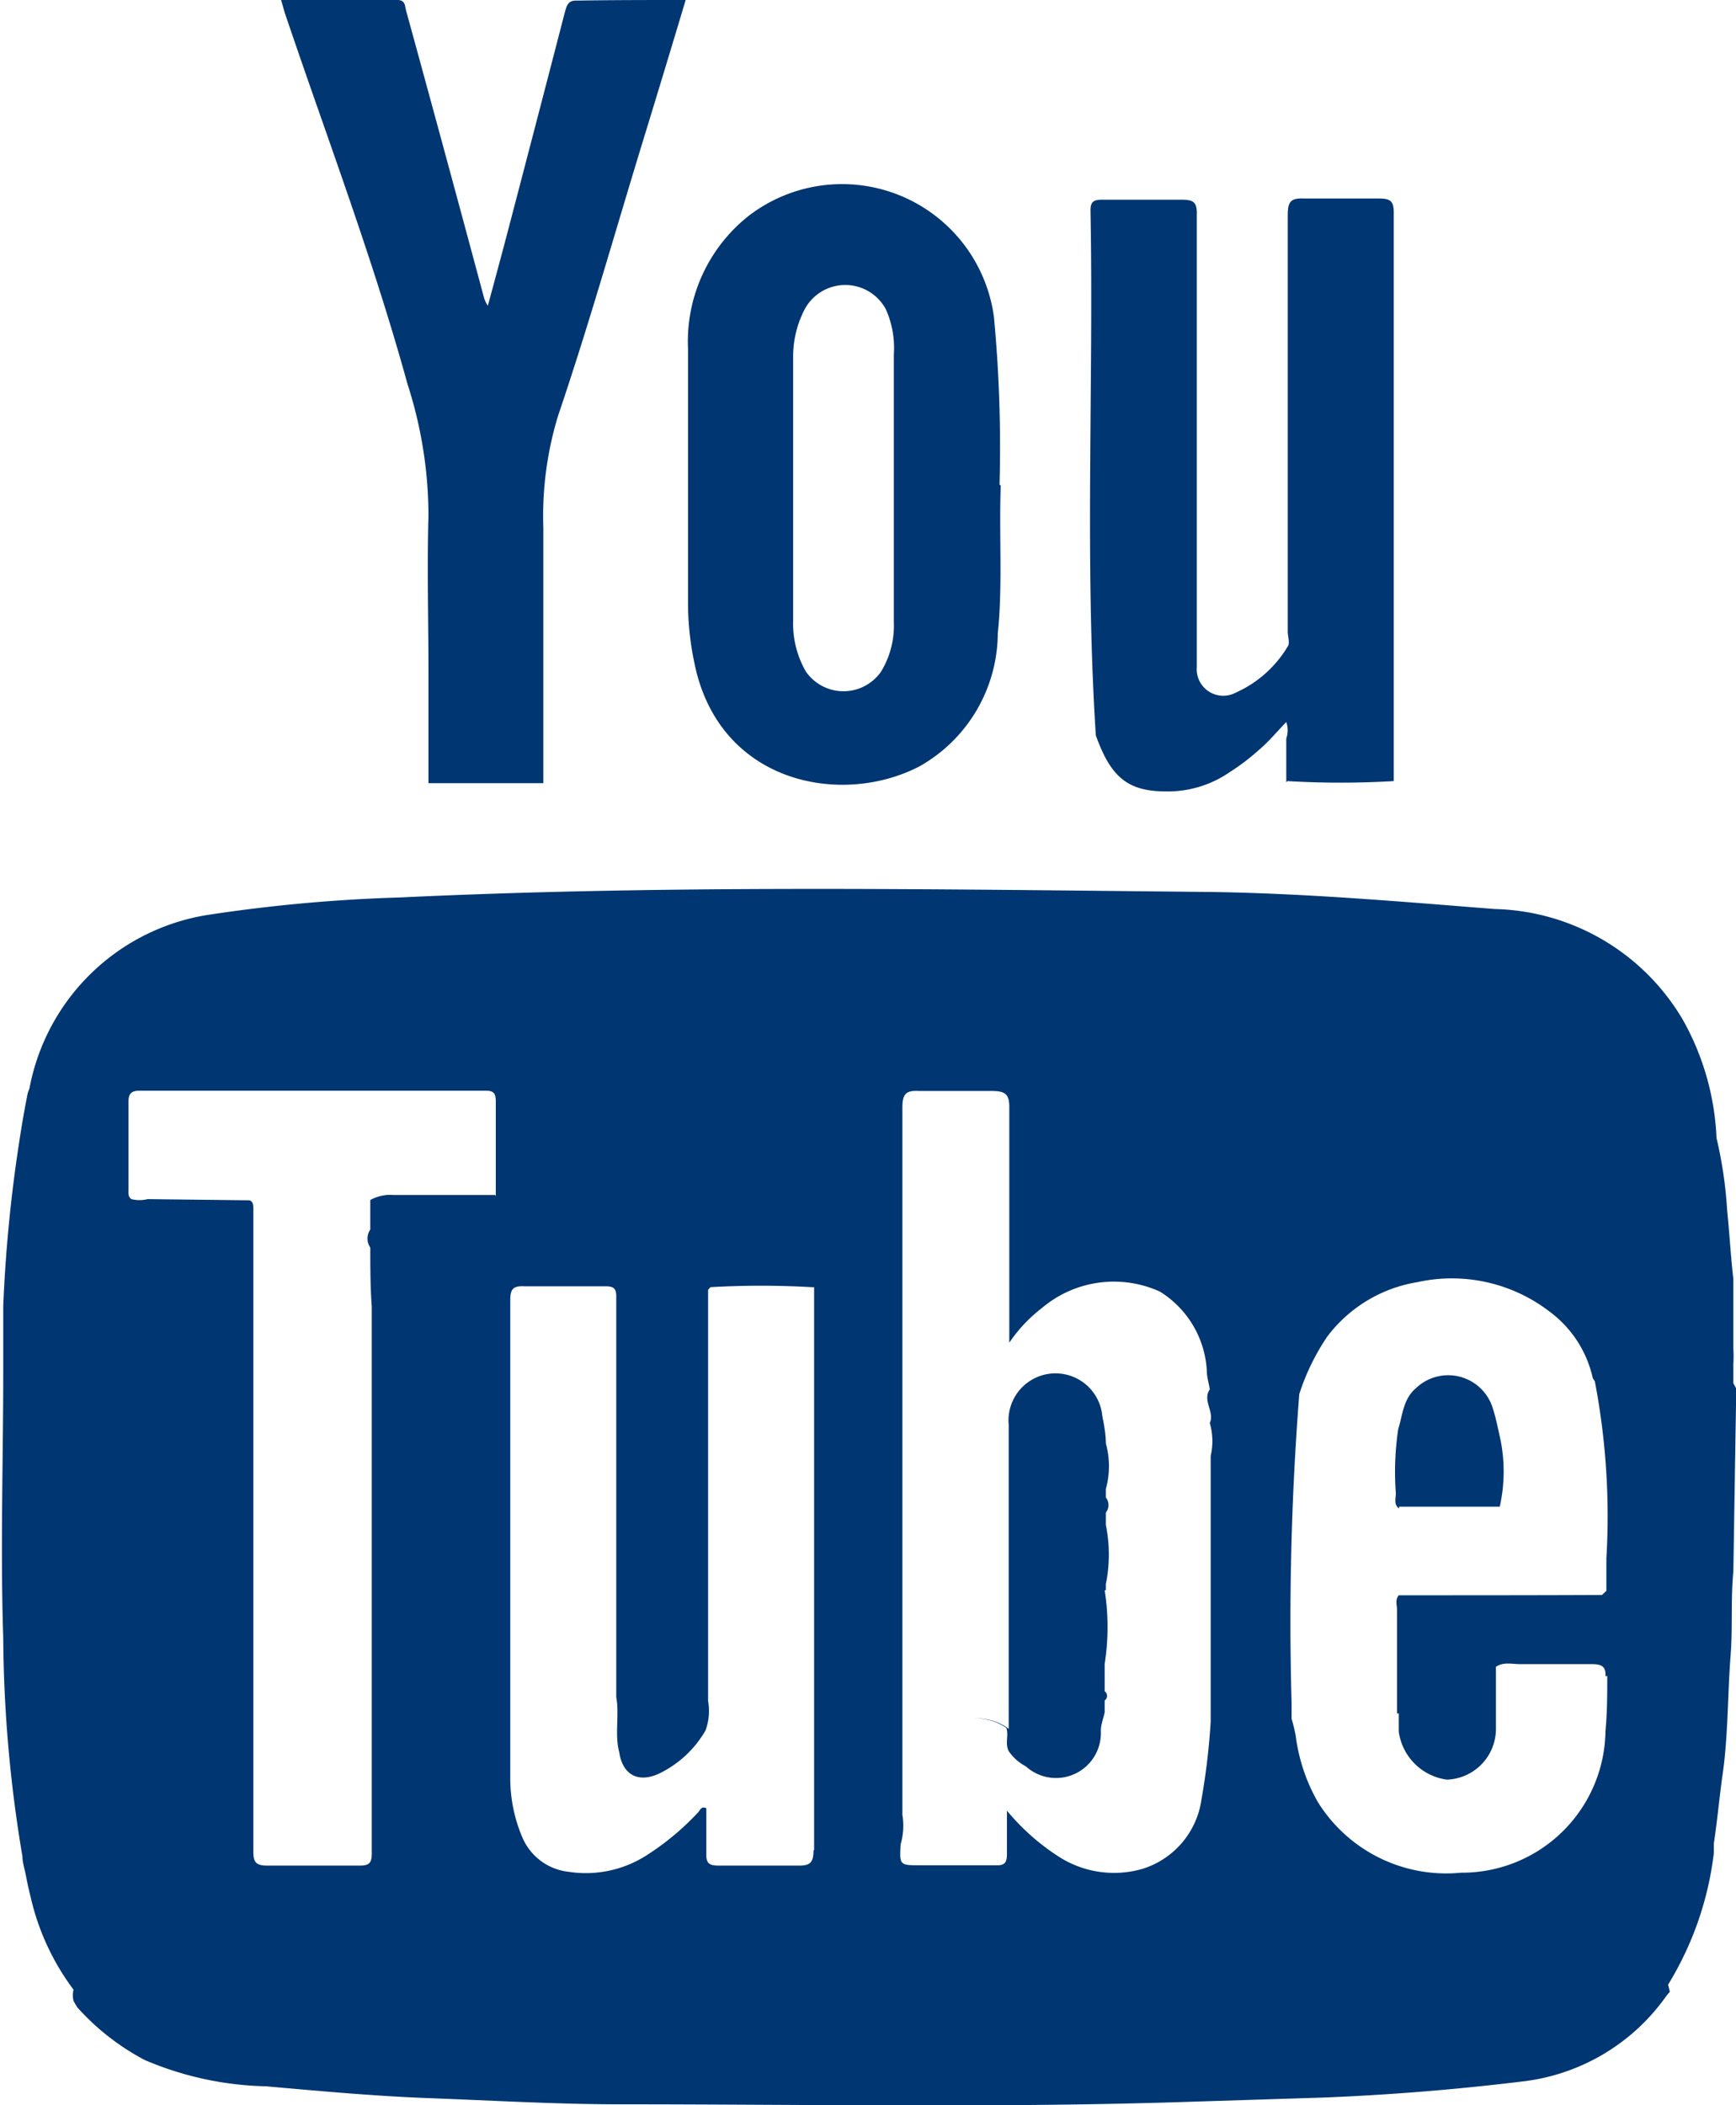
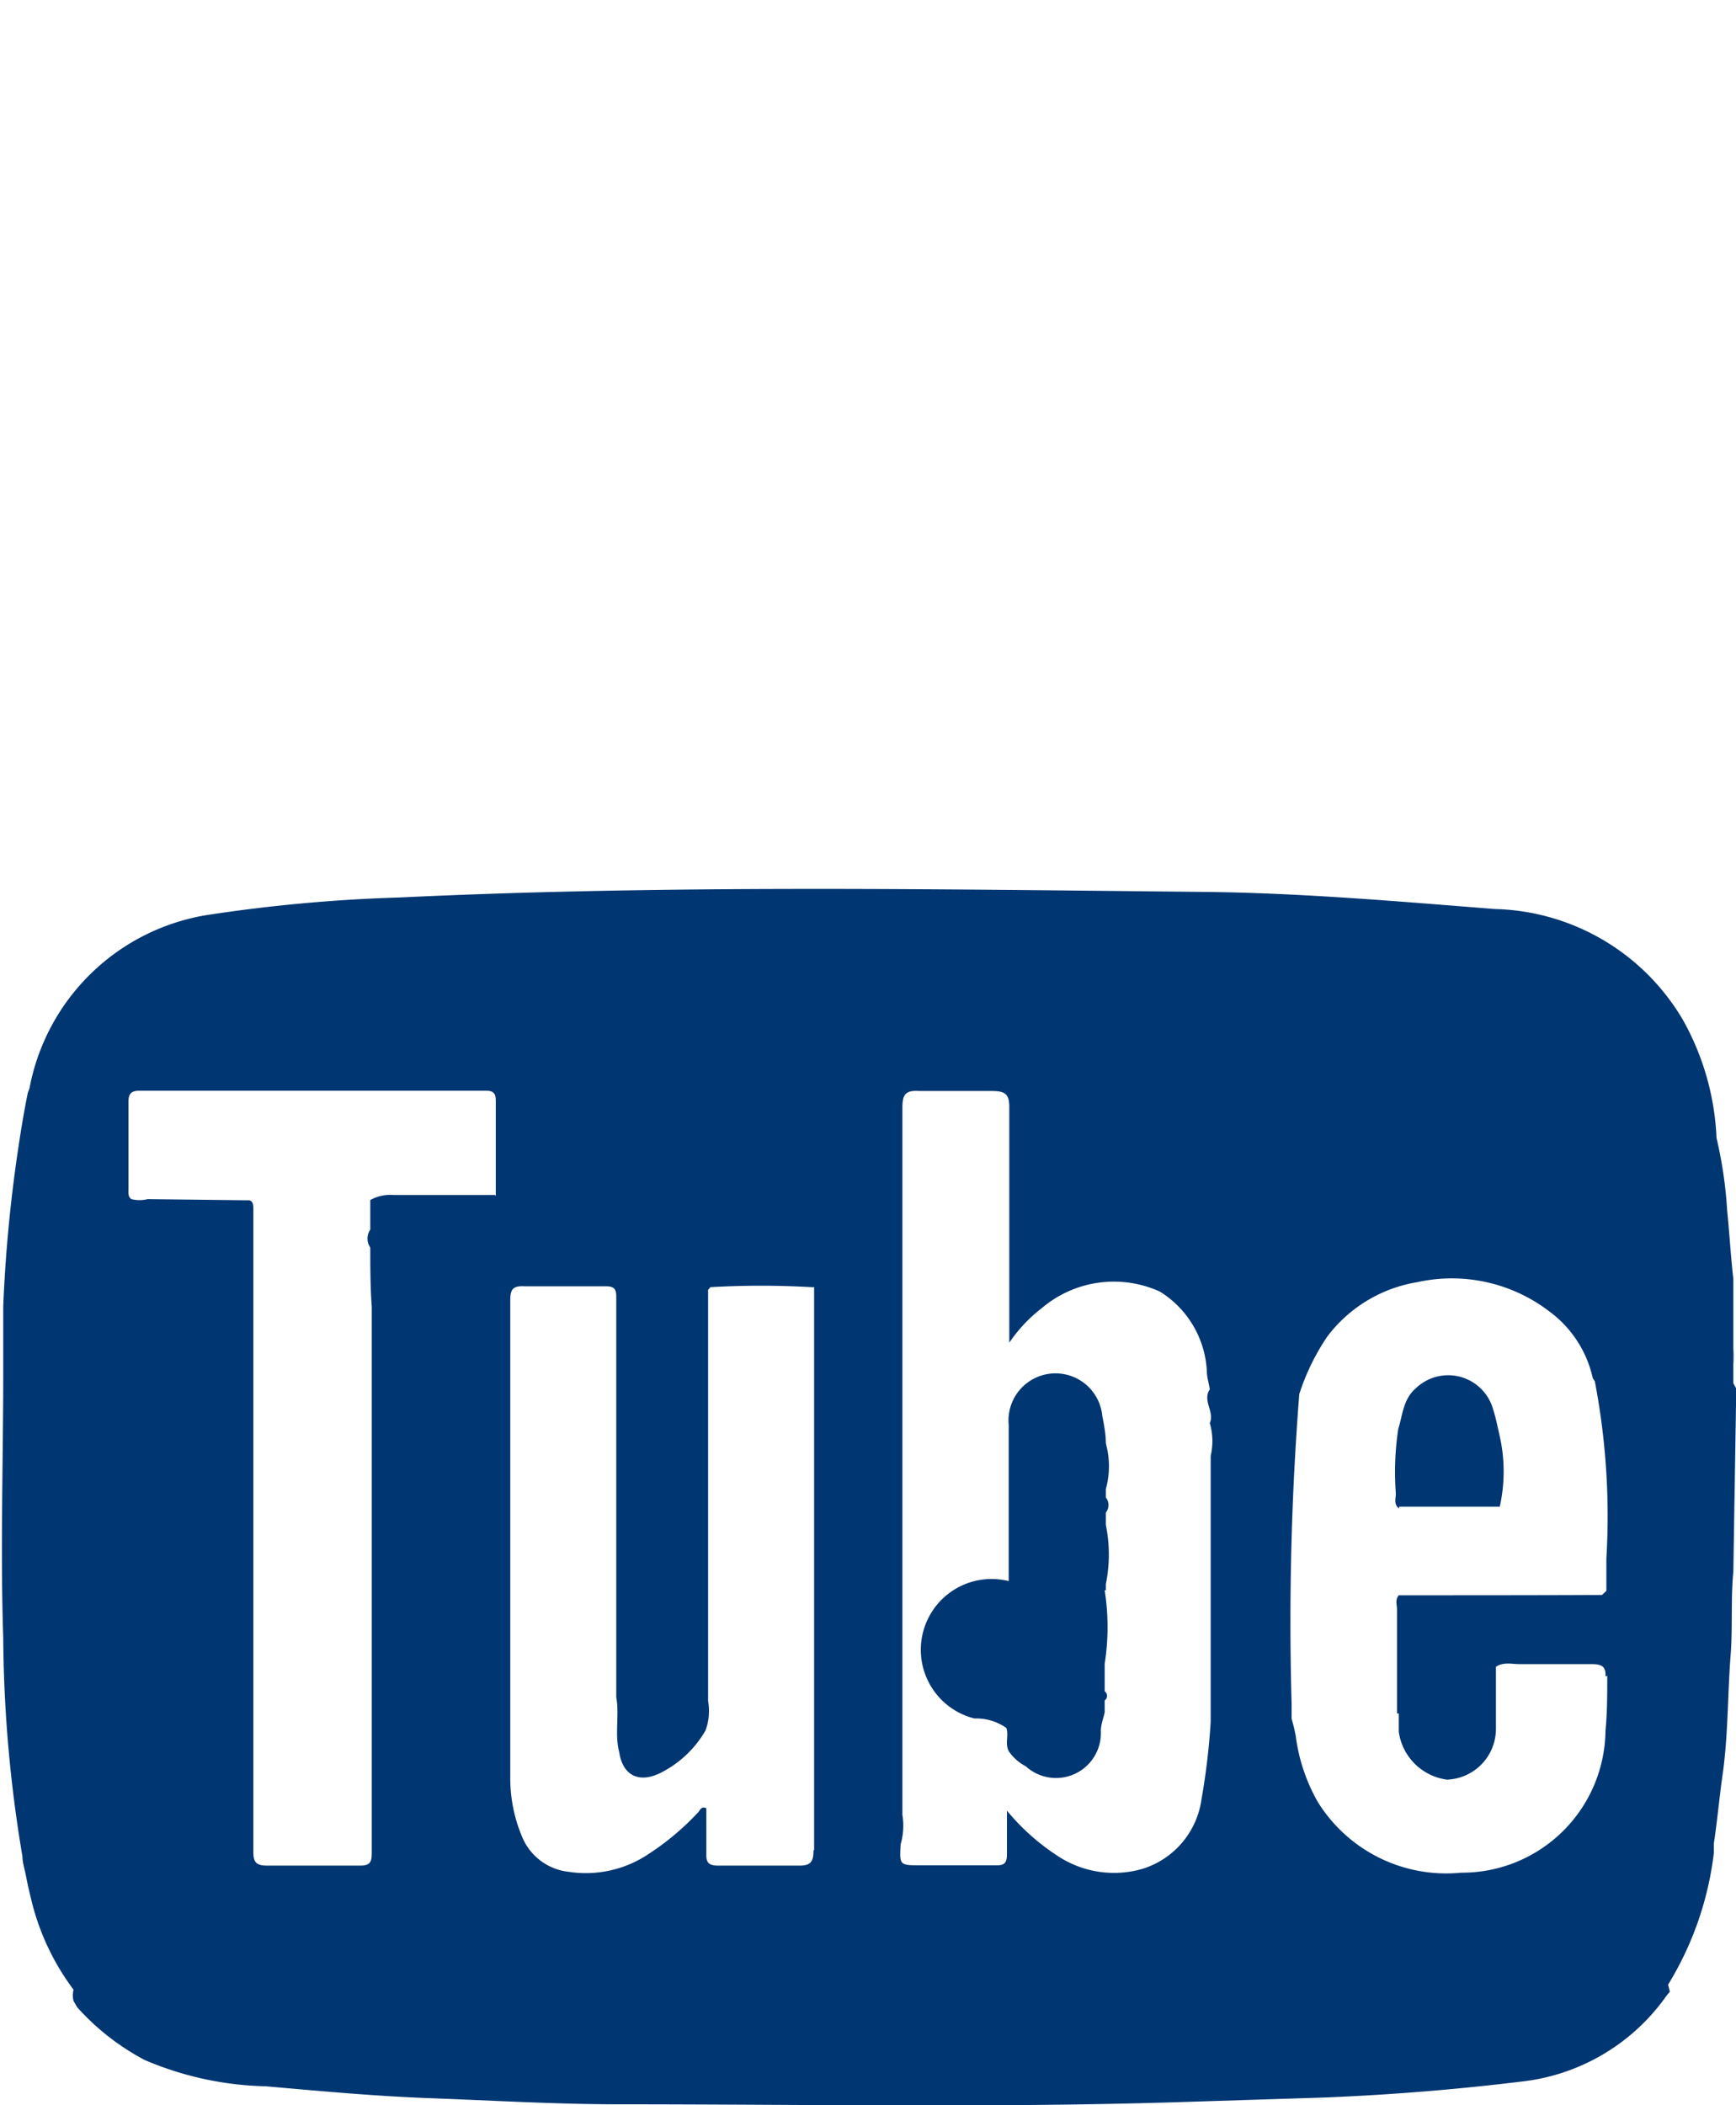
<svg xmlns="http://www.w3.org/2000/svg" viewBox="0 0 58.79 71.26">
  <title>Artboard 9</title>
  <path d="M47.38,51h3.41a5.46,5.46,0,0,0,0-2.38c-.07-.3-.13-.62-.23-.93A1.58,1.58,0,0,0,47.94,47c-.42.36-.44.9-.59,1.38a9.84,9.84,0,0,0-.08,2.17c0,.17-.08.38.11.51" style="fill:#003671" />
-   <path d="M43.56,26.48c0-.5,0-1,0-1.48a.86.86,0,0,0,0-.56c-.32.33-.59.66-.92.94a7.6,7.6,0,0,1-1,.76,3.7,3.7,0,0,1-2.14.65c-1.3,0-1.88-.47-2.39-1.9-.38-5.92-.07-11.84-.18-17.77,0-.31.13-.36.4-.36.89,0,1.79,0,2.69,0,.41,0,.52.09.51.51q0,7.15,0,14.3c0,.34,0,.7,0,1a.9.9,0,0,0,1.33.87,3.89,3.89,0,0,0,1.75-1.56c.08-.11,0-.33,0-.5,0-4.69,0-9.4,0-14.09,0-.47.1-.59.56-.57.85,0,1.7,0,2.54,0,.4,0,.49.11.49.49q0,9.29,0,18.56c0,.22,0,.44,0,.67a30.88,30.88,0,0,1-3.6,0" style="fill:#003671" />
-   <path d="M14.51,26.53c0-1.26,0-2.52,0-3.78,0-1.76-.05-3.53,0-5.29A14.53,14.53,0,0,0,13.8,13C12.63,8.75,11.07,4.65,9.67.51,9.62.36,9.58.21,9.52,0h3.94c.27,0,.25.2.29.35q1.34,4.88,2.65,9.76a1.19,1.19,0,0,0,.12.24c.2-.73.37-1.37.54-2q1.05-4,2.07-7.94c.07-.24.11-.4.41-.39C20.76,0,22,0,23.22,0c-.44,1.47-.88,2.92-1.32,4.36-1,3.24-1.91,6.5-3,9.71a11.63,11.63,0,0,0-.5,3.79c0,2.88,0,5.77,0,8.65H14.51" style="fill:#003671" />
-   <path d="M30.27,16.53h0V12A3.21,3.21,0,0,0,30,10.47a1.56,1.56,0,0,0-2.75,0A3.47,3.47,0,0,0,26.86,12v9a3.25,3.25,0,0,0,.43,1.73,1.55,1.55,0,0,0,2.55,0,3,3,0,0,0,.43-1.68c0-1.54,0-3.07,0-4.61m3.62,0c-.06,1.72.07,3.38-.1,5a5.2,5.2,0,0,1-2.65,4.5c-2.65,1.38-6.79.58-7.62-3.48a9.85,9.85,0,0,1-.22-2.1c0-2.85,0-5.7,0-8.55a5.42,5.42,0,0,1,2.05-4.5,5.19,5.19,0,0,1,8.31,3.42,47.05,47.05,0,0,1,.19,5.67" style="fill:#003671" />
-   <path d="M37.45,53.83v-.21a5,5,0,0,0,0-2v-.42a.41.41,0,0,0,0-.51V50.4a2.88,2.88,0,0,0,0-1.54c0-.31-.06-.62-.12-.93a1.59,1.59,0,0,0-3.17.3v5.29l0,5A1.78,1.78,0,0,0,33,58.17a1.78,1.78,0,0,1,1.08.32c.09.26-.06.54.09.8a1.61,1.61,0,0,0,.57.5,1.52,1.52,0,0,0,2.54-1.2c0-.2.08-.41.13-.62v-.41a.19.19,0,0,0,0-.31v-.93a8,8,0,0,0,0-2.49" style="fill:#003671" />
+   <path d="M37.45,53.83v-.21a5,5,0,0,0,0-2v-.42a.41.41,0,0,0,0-.51V50.4a2.88,2.88,0,0,0,0-1.54c0-.31-.06-.62-.12-.93a1.59,1.59,0,0,0-3.17.3v5.29A1.78,1.78,0,0,0,33,58.17a1.78,1.78,0,0,1,1.08.32c.09.26-.06.54.09.8a1.61,1.61,0,0,0,.57.5,1.52,1.52,0,0,0,2.54-1.2c0-.2.08-.41.13-.62v-.41a.19.19,0,0,0,0-.31v-.93a8,8,0,0,0,0-2.49" style="fill:#003671" />
  <path d="M54.43,56.73c0,.62,0,1.24-.06,1.86a4.86,4.86,0,0,1-4.89,4.8A5.12,5.12,0,0,1,44.63,61a6.06,6.06,0,0,1-.75-2.24,5.45,5.45,0,0,0-.14-.58c0-.18,0-.36,0-.52A99,99,0,0,1,44,47.19a7.66,7.66,0,0,1,.95-1.95A4.79,4.79,0,0,1,48,43.4a5.43,5.43,0,0,1,4.48,1,3.83,3.83,0,0,1,1.46,2.25l.07.11a24.23,24.23,0,0,1,.39,6c0,.36,0,.73,0,1.09l-.15.14C52,54,49.75,54,47.48,54l-.11,0c-.13.15-.06.33-.06.49v3.51a2.88,2.88,0,0,0-1.26-.18,2.88,2.88,0,0,1,1.26.18l.06,0c0,.21,0,.42,0,.62A1.9,1.9,0,0,0,49,60.24a1.72,1.72,0,0,0,1.66-1.7c0-.71,0-1.42,0-2.12.27-.18.57-.08.86-.09.79,0,1.58,0,2.37,0,.33,0,.5.06.48.41M41,58.28a23.11,23.11,0,0,1-.31,2.62,2.88,2.88,0,0,1-2,2.36,3.46,3.46,0,0,1-2.83-.41,7.6,7.6,0,0,1-1.76-1.56c0,.58,0,1,0,1.48,0,.29-.09.38-.38.37H31.19c-.73,0-.73,0-.69-.71a2.27,2.27,0,0,0,.06-1c0-1,0-2,0-3,0-.16,0-.32,0-.47q0-10.23,0-20.47c0-.46.12-.59.58-.56.81,0,1.63,0,2.44,0,.45,0,.61.09.6.58,0,2.59,0,5.18,0,7.94a5,5,0,0,1,1.1-1.17,3.77,3.77,0,0,1,4-.56,3.37,3.37,0,0,1,1.59,2.69c0,.21.07.41.1.62-.26.38.17.76,0,1.14A2.19,2.19,0,0,1,41,49.28q0,4.5,0,9M27.55,62.63c0,.4-.1.53-.52.52-.89,0-1.79,0-2.69,0-.31,0-.43-.07-.42-.39,0-.52,0-1,0-1.55-.18-.09-.21.08-.29.15a8.9,8.9,0,0,1-1.7,1.42,3.81,3.81,0,0,1-2.67.58,1.93,1.93,0,0,1-1.56-1.14,5.11,5.11,0,0,1-.42-2.07c0-.9,0-1.8,0-2.7,0-1.1,0-2.2,0-3.3,0-3.38,0-6.74,0-10.11,0-.37.06-.52.47-.5.92,0,1.83,0,2.75,0,.25,0,.37.05.37.34q0,6.78,0,13.57c.11.61-.06,1.25.1,1.86.12.81.7,1.08,1.46.67a3.64,3.64,0,0,0,1.46-1.4,1.9,1.9,0,0,0,.09-1c0-.77,0-1.54,0-2.32,0-2.89,0-5.8,0-8.7,0-1,0-1.93,0-2.9l.08-.09a30,30,0,0,1,3.42,0l.09,0c0,.31,0,.62,0,.92v.22l0,7.93c0,1.15,0,2.31,0,3.47,0,2.17,0,4.35,0,6.52M16.77,40.45H13.32a1.4,1.4,0,0,0-.78.17l0,1a.54.54,0,0,0,0,.61c0,.66,0,1.32.05,2,0,.35,0,.69,0,1,0,3.69,0,7.38,0,11.08l0,4.37c0,.21,0,.41,0,.61,0,.48,0,1,0,1.45,0,.31-.08.41-.4.41-1.05,0-2.1,0-3.15,0-.39,0-.46-.14-.46-.47,0-1.87,0-3.74,0-5.59,0-.12,0-.24,0-.37,0-.51,0-1,0-1.54,0-3.32,0-6.64,0-10V44.7c0-1.25,0-2.51,0-3.78,0-.1,0-.25-.13-.29L5,40.59a1.14,1.14,0,0,1-.55,0c-.12-.08-.1-.22-.1-.33,0-1,0-2,0-2.95,0-.28.08-.39.38-.39H16.45c.29,0,.34.11.34.37,0,1.06,0,2.13,0,3.2m42,7.06c0-.12,0-.25,0-.37l0-.19-.09-.17v-.63a4.91,4.91,0,0,0,0-.55v-.27c0-.45,0-.9,0-1.35,0-.24,0-.49,0-.73-.09-.77-.13-1.55-.21-2.32a14.33,14.33,0,0,0-.36-2.45,8.92,8.92,0,0,0-1.14-4,7.6,7.6,0,0,0-6.37-3.75c-3.3-.26-6.61-.55-9.93-.58-9.06-.09-18.11-.24-27.17.19a53.5,53.5,0,0,0-6.55.6A7.31,7.31,0,0,0,1,36.83L.94,37c-.12.59-.22,1.19-.31,1.79a49.38,49.38,0,0,0-.52,5.43c0,.56,0,1.11,0,1.67,0,.18,0,.36,0,.55,0,3-.1,6,0,9a45.84,45.84,0,0,0,.65,7.4c0,.2.07.41.11.61s.08.41.13.61l.07.29a8.29,8.29,0,0,0,1.42,3,.8.8,0,0,0,0,.38l.12.21a8.19,8.19,0,0,0,2.29,1.79A11,11,0,0,0,9,70.62c1.82.16,3.65.33,5.49.4,2.17.08,4.35.21,6.51.21,6.27,0,12.53.12,18.81-.07L44.85,71c2.24-.09,4.46-.27,6.68-.54a6.94,6.94,0,0,0,4.91-2.91l.11-.13v0h0l-.06-.24v0a11,11,0,0,0,1.55-4.46l0-.32c.11-.73.18-1.48.28-2.22.21-1.38.18-2.79.29-4.18.07-.94,0-1.87.09-2.8Z" style="fill:#003671" />
</svg>